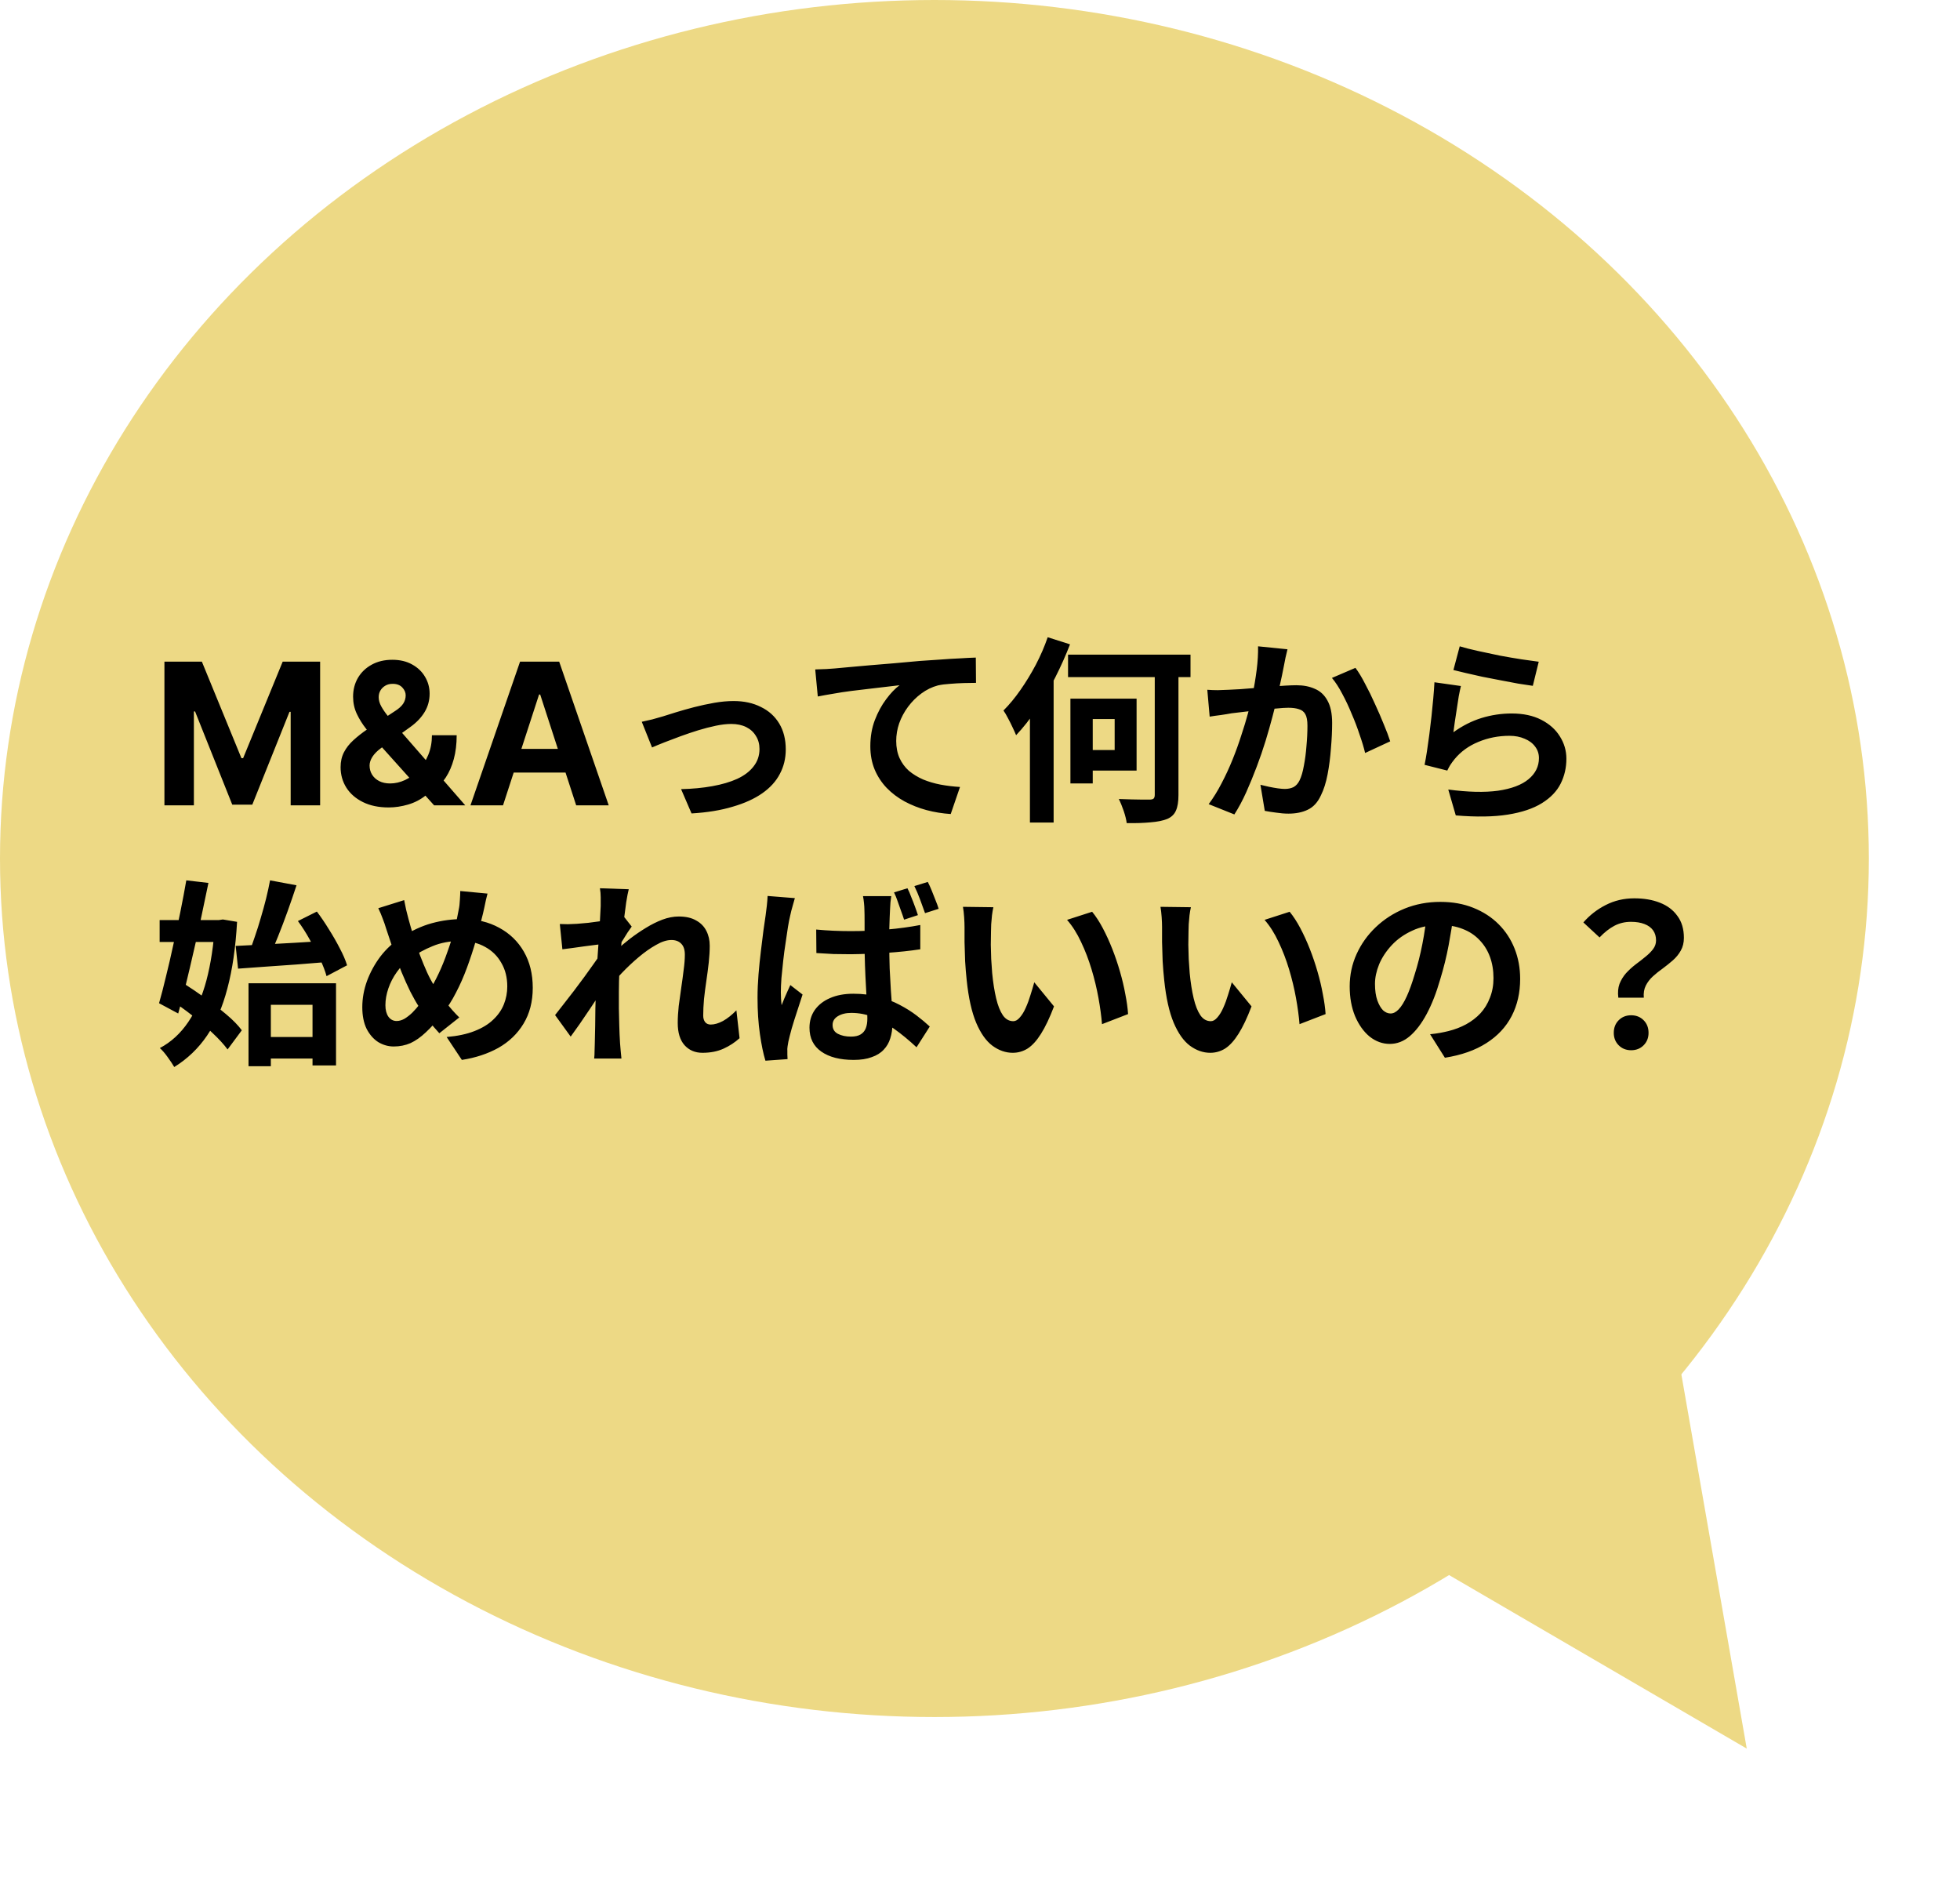
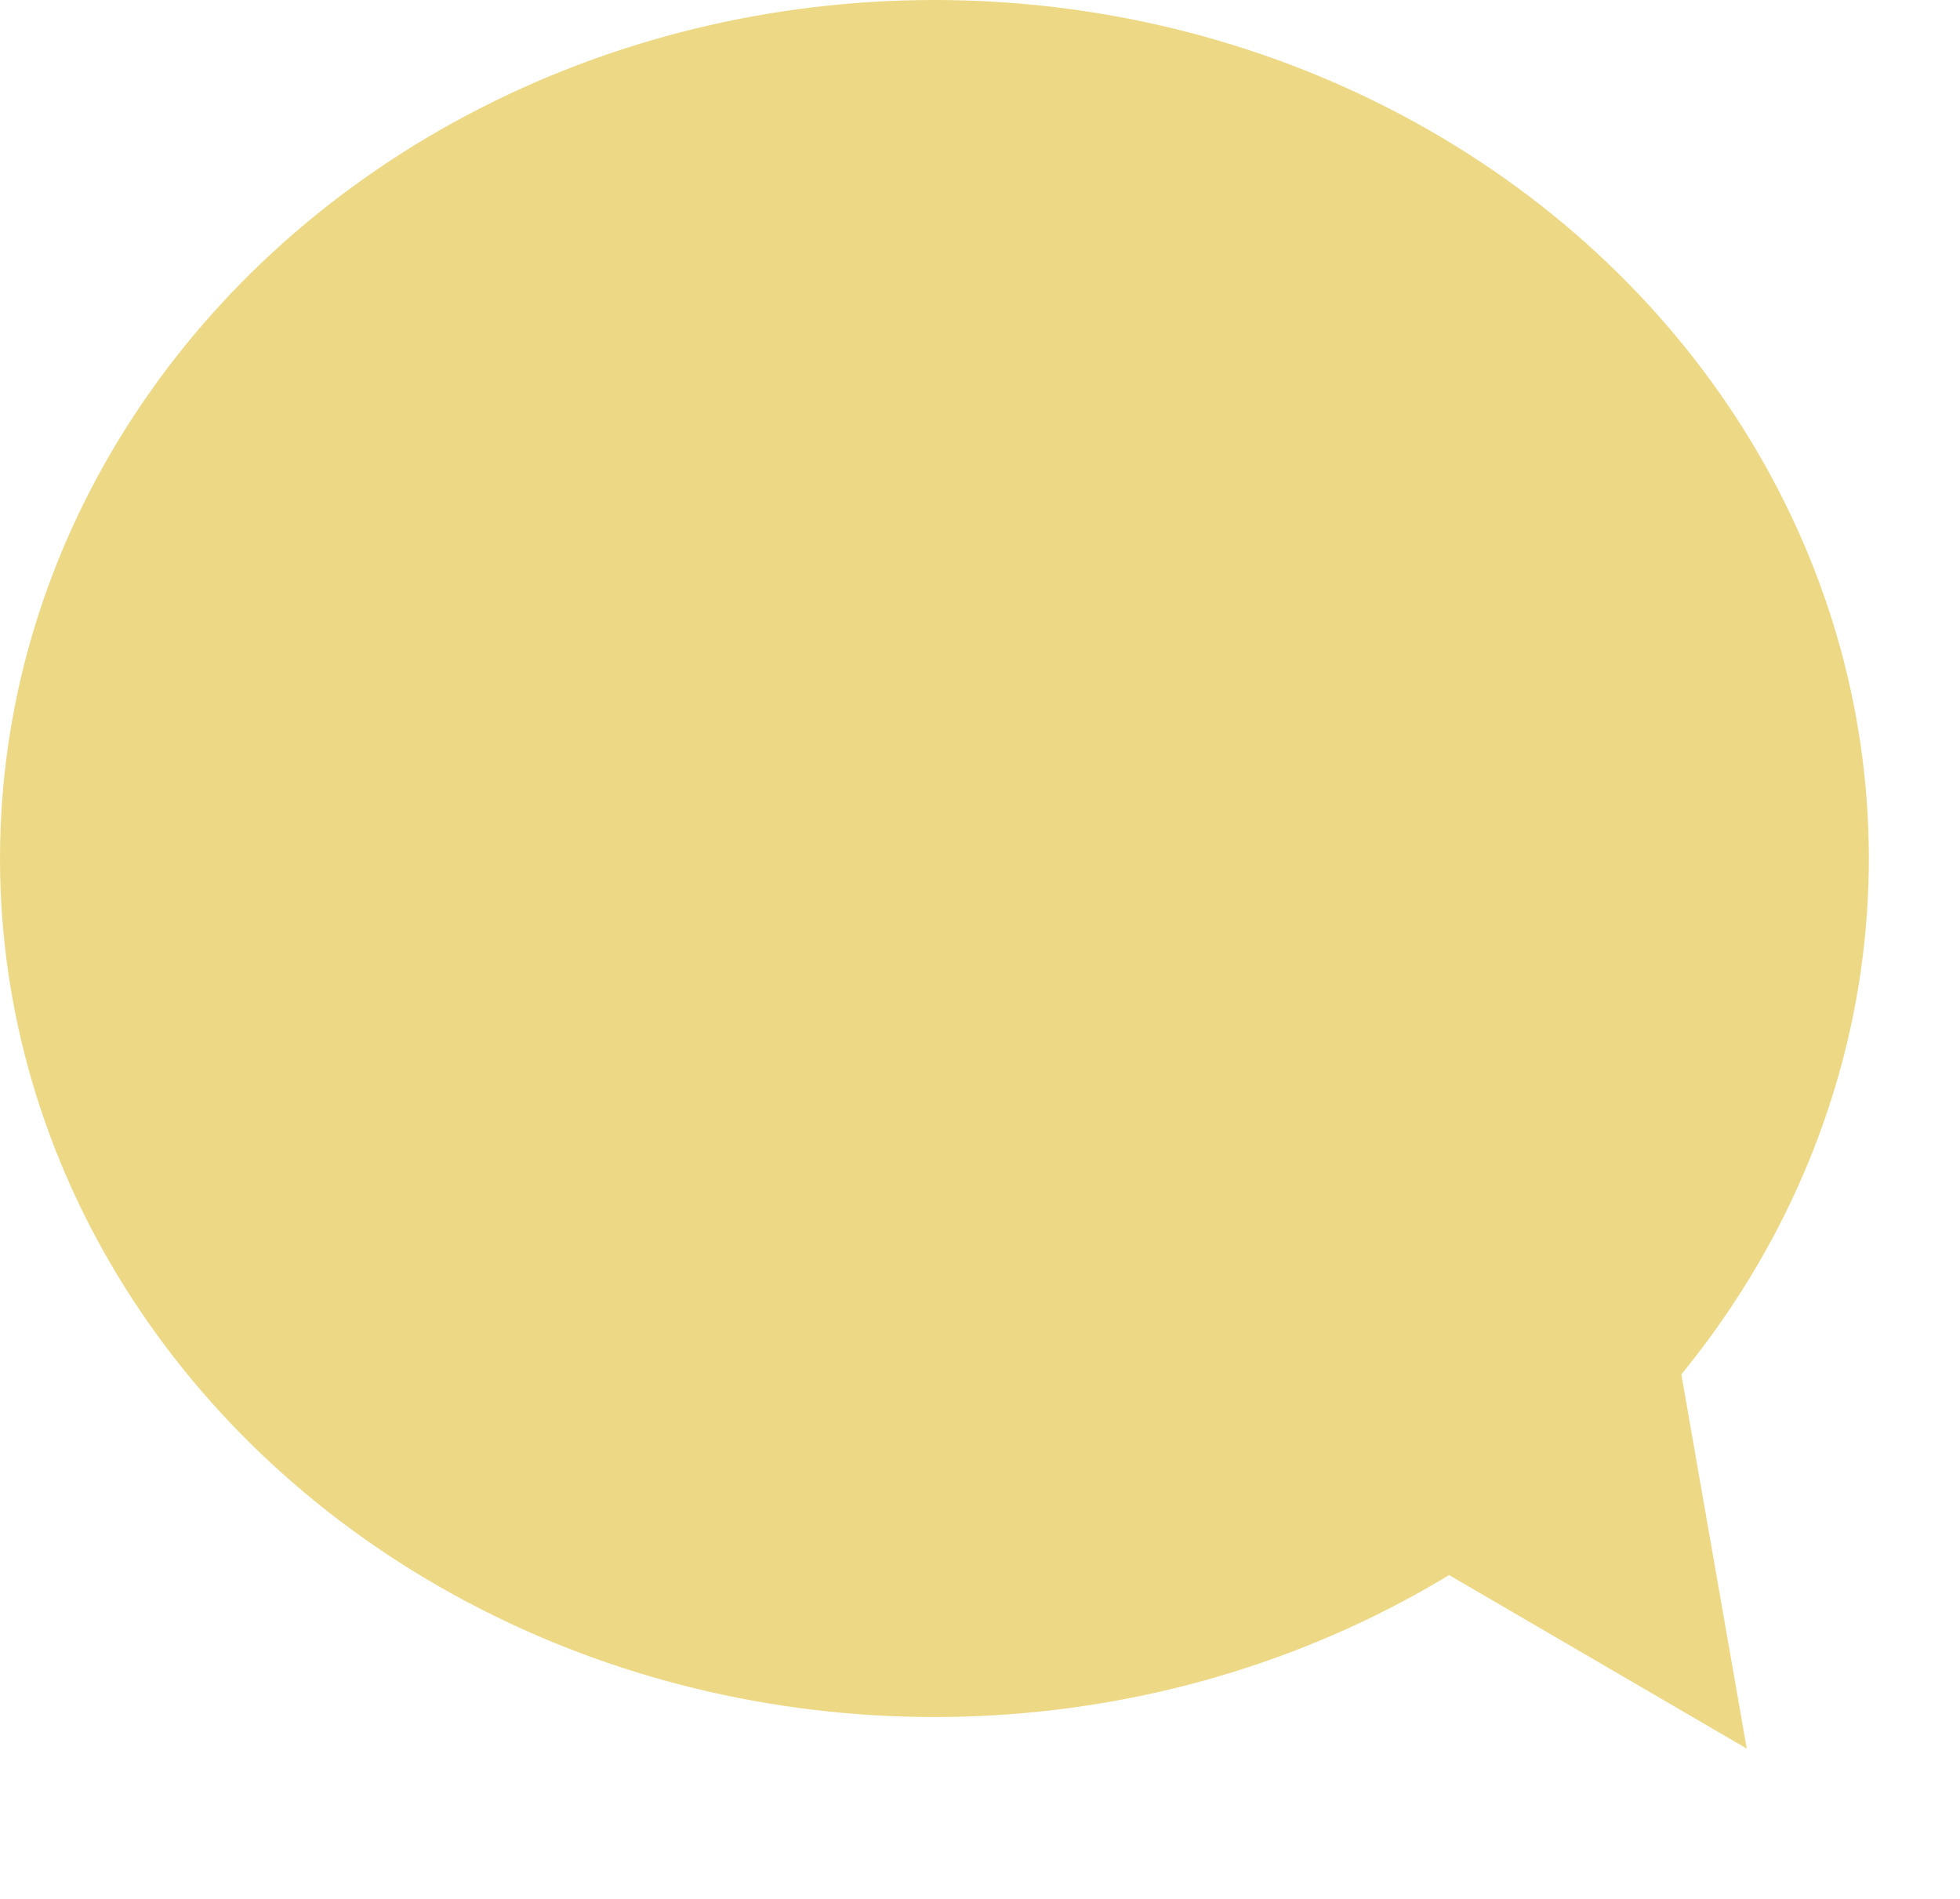
<svg xmlns="http://www.w3.org/2000/svg" width="129" height="125" viewBox="0 0 129 125" fill="none">
  <ellipse cx="61.5" cy="56.5" rx="61.5" ry="56.5" fill="#EDD985" />
-   <path d="M114.965 115.077L85.671 98.002L109.127 81.675L114.965 115.077Z" fill="#EDD985" />
-   <path d="M10.822 43.545H13.287L15.891 49.898H16.001L18.605 43.545H21.07V53H19.131V46.846H19.053L16.606 52.954H15.286L12.839 46.823H12.761V53H10.822V43.545ZM25.579 53.139C24.927 53.139 24.364 53.022 23.89 52.788C23.416 52.554 23.051 52.237 22.796 51.837C22.543 51.434 22.417 50.984 22.417 50.489C22.417 50.119 22.491 49.791 22.639 49.505C22.787 49.219 22.993 48.956 23.257 48.716C23.522 48.473 23.83 48.231 24.181 47.991L26.013 46.786C26.25 46.635 26.424 46.477 26.535 46.311C26.646 46.142 26.701 45.958 26.701 45.761C26.701 45.574 26.626 45.4 26.475 45.24C26.324 45.08 26.11 45.001 25.833 45.004C25.649 45.004 25.489 45.046 25.353 45.129C25.218 45.209 25.112 45.315 25.035 45.447C24.961 45.577 24.924 45.721 24.924 45.881C24.924 46.078 24.979 46.278 25.09 46.481C25.201 46.685 25.349 46.9 25.533 47.128C25.718 47.352 25.919 47.596 26.138 47.857L30.621 53H28.571L24.832 48.836C24.585 48.556 24.339 48.264 24.093 47.959C23.85 47.651 23.647 47.325 23.484 46.98C23.32 46.632 23.239 46.255 23.239 45.849C23.239 45.391 23.345 44.978 23.557 44.612C23.773 44.246 24.075 43.956 24.462 43.744C24.85 43.529 25.302 43.421 25.82 43.421C26.324 43.421 26.76 43.524 27.126 43.73C27.495 43.933 27.778 44.204 27.975 44.543C28.175 44.878 28.276 45.247 28.276 45.651C28.276 46.097 28.165 46.502 27.943 46.865C27.725 47.225 27.417 47.548 27.02 47.834L25.09 49.224C24.828 49.414 24.635 49.61 24.508 49.81C24.385 50.007 24.324 50.196 24.324 50.378C24.324 50.602 24.379 50.804 24.49 50.983C24.601 51.161 24.758 51.303 24.961 51.407C25.164 51.509 25.402 51.56 25.676 51.56C26.009 51.56 26.337 51.484 26.66 51.334C26.986 51.18 27.281 50.963 27.546 50.682C27.814 50.399 28.028 50.064 28.188 49.676C28.348 49.288 28.428 48.859 28.428 48.388H30.057C30.057 48.967 29.994 49.488 29.868 49.953C29.742 50.415 29.567 50.818 29.342 51.163C29.117 51.504 28.86 51.784 28.571 52.003C28.479 52.061 28.389 52.117 28.303 52.169C28.217 52.221 28.128 52.277 28.035 52.335C27.685 52.618 27.292 52.823 26.858 52.949C26.427 53.075 26.001 53.139 25.579 53.139ZM33.107 53H30.965L34.228 43.545H36.804L40.064 53H37.922L35.553 45.706H35.48L33.107 53ZM32.973 49.284H38.032V50.844H32.973V49.284ZM42.239 47.501C42.438 47.458 42.668 47.406 42.928 47.345C43.188 47.276 43.417 47.211 43.617 47.15C43.834 47.081 44.124 46.99 44.488 46.877C44.852 46.764 45.251 46.652 45.684 46.539C46.126 46.426 46.568 46.331 47.01 46.253C47.461 46.175 47.885 46.136 48.284 46.136C48.968 46.136 49.567 46.266 50.078 46.526C50.598 46.777 51.001 47.141 51.287 47.618C51.573 48.095 51.716 48.662 51.716 49.321C51.716 49.91 51.586 50.448 51.326 50.933C51.075 51.418 50.689 51.843 50.169 52.207C49.649 52.571 48.999 52.866 48.219 53.091C47.447 53.325 46.546 53.472 45.515 53.533L44.826 51.934C45.571 51.917 46.256 51.852 46.88 51.739C47.513 51.626 48.059 51.466 48.518 51.258C48.986 51.041 49.346 50.768 49.597 50.439C49.857 50.11 49.987 49.728 49.987 49.295C49.987 48.966 49.909 48.68 49.753 48.437C49.606 48.186 49.393 47.991 49.116 47.852C48.839 47.713 48.509 47.644 48.128 47.644C47.825 47.644 47.486 47.683 47.114 47.761C46.741 47.839 46.355 47.939 45.957 48.06C45.567 48.181 45.181 48.311 44.8 48.45C44.419 48.589 44.063 48.723 43.734 48.853C43.404 48.983 43.132 49.096 42.915 49.191L42.239 47.501ZM53.655 44.056C53.915 44.047 54.162 44.039 54.396 44.03C54.63 44.013 54.812 44 54.942 43.991C55.211 43.965 55.54 43.935 55.93 43.9C56.32 43.865 56.758 43.826 57.243 43.783C57.737 43.74 58.262 43.696 58.816 43.653C59.371 43.601 59.947 43.549 60.545 43.497C60.996 43.462 61.447 43.432 61.897 43.406C62.348 43.371 62.773 43.345 63.171 43.328C63.579 43.302 63.93 43.285 64.224 43.276L64.237 44.94C64.003 44.94 63.735 44.944 63.431 44.953C63.128 44.962 62.825 44.979 62.521 45.005C62.227 45.022 61.962 45.057 61.728 45.109C61.338 45.213 60.974 45.391 60.636 45.642C60.307 45.885 60.017 46.175 59.765 46.513C59.514 46.851 59.319 47.215 59.18 47.605C59.05 47.986 58.985 48.372 58.985 48.762C58.985 49.187 59.059 49.564 59.206 49.893C59.354 50.214 59.557 50.491 59.817 50.725C60.086 50.95 60.398 51.141 60.753 51.297C61.109 51.444 61.49 51.557 61.897 51.635C62.313 51.713 62.742 51.765 63.184 51.791L62.573 53.572C62.027 53.537 61.494 53.451 60.974 53.312C60.463 53.173 59.982 52.983 59.531 52.74C59.089 52.497 58.699 52.203 58.361 51.856C58.023 51.501 57.759 51.098 57.568 50.647C57.378 50.188 57.282 49.676 57.282 49.113C57.282 48.48 57.382 47.904 57.581 47.384C57.781 46.864 58.028 46.409 58.322 46.019C58.617 45.62 58.912 45.313 59.206 45.096C58.964 45.122 58.669 45.157 58.322 45.2C57.984 45.235 57.616 45.278 57.217 45.33C56.827 45.373 56.429 45.421 56.021 45.473C55.614 45.525 55.22 45.586 54.838 45.655C54.466 45.716 54.128 45.776 53.824 45.837L53.655 44.056ZM70.295 43.081H78.355V44.563H70.295V43.081ZM76.002 43.614H77.562V52.324C77.562 52.766 77.506 53.108 77.393 53.351C77.289 53.594 77.099 53.776 76.821 53.897C76.535 54.01 76.171 54.083 75.729 54.118C75.287 54.161 74.763 54.179 74.156 54.17C74.13 53.953 74.065 53.689 73.961 53.377C73.857 53.074 73.749 52.809 73.636 52.584C73.922 52.593 74.2 52.601 74.468 52.61C74.746 52.619 74.988 52.623 75.196 52.623C75.413 52.623 75.565 52.623 75.651 52.623C75.781 52.623 75.872 52.601 75.924 52.558C75.976 52.506 76.002 52.424 76.002 52.311V43.614ZM70.451 45.98H71.92V51.557H70.451V45.98ZM71.088 45.98H74.806V50.712H71.088V49.36H73.363V47.319H71.088V45.98ZM68.956 41.937L70.425 42.405C70.148 43.124 69.823 43.852 69.45 44.589C69.078 45.326 68.67 46.019 68.228 46.669C67.795 47.319 67.344 47.891 66.876 48.385C66.824 48.255 66.751 48.09 66.655 47.891C66.56 47.683 66.456 47.475 66.343 47.267C66.231 47.05 66.131 46.881 66.044 46.76C66.434 46.37 66.807 45.919 67.162 45.408C67.526 44.888 67.864 44.333 68.176 43.744C68.488 43.146 68.748 42.544 68.956 41.937ZM67.786 45.59L69.333 44.03L69.346 44.043V54.131H67.786V45.59ZM84.738 42.73C84.695 42.895 84.652 43.077 84.608 43.276C84.574 43.467 84.539 43.644 84.504 43.809C84.47 44 84.426 44.216 84.374 44.459C84.322 44.693 84.27 44.931 84.218 45.174C84.175 45.408 84.127 45.638 84.075 45.863C83.989 46.236 83.88 46.669 83.75 47.163C83.62 47.657 83.469 48.19 83.295 48.762C83.122 49.325 82.927 49.893 82.71 50.465C82.494 51.037 82.264 51.596 82.021 52.142C81.779 52.679 81.519 53.165 81.241 53.598L79.551 52.922C79.855 52.515 80.136 52.06 80.396 51.557C80.665 51.046 80.908 50.521 81.124 49.984C81.341 49.447 81.532 48.918 81.696 48.398C81.87 47.878 82.017 47.393 82.138 46.942C82.26 46.491 82.355 46.106 82.424 45.785C82.546 45.196 82.641 44.628 82.71 44.082C82.78 43.536 82.81 43.02 82.801 42.535L84.738 42.73ZM89.21 43.952C89.418 44.229 89.631 44.58 89.847 45.005C90.073 45.421 90.289 45.863 90.497 46.331C90.714 46.799 90.909 47.25 91.082 47.683C91.264 48.116 91.403 48.485 91.498 48.788L89.847 49.555C89.761 49.191 89.639 48.788 89.483 48.346C89.336 47.895 89.163 47.44 88.963 46.981C88.773 46.513 88.565 46.071 88.339 45.655C88.123 45.239 87.897 44.892 87.663 44.615L89.21 43.952ZM79.46 45.395C79.694 45.412 79.924 45.421 80.149 45.421C80.375 45.412 80.609 45.404 80.851 45.395C81.059 45.386 81.315 45.373 81.618 45.356C81.93 45.33 82.255 45.304 82.593 45.278C82.94 45.252 83.287 45.226 83.633 45.2C83.98 45.165 84.301 45.139 84.595 45.122C84.89 45.105 85.133 45.096 85.323 45.096C85.783 45.096 86.186 45.174 86.532 45.33C86.888 45.477 87.165 45.733 87.364 46.097C87.572 46.461 87.676 46.955 87.676 47.579C87.676 48.09 87.65 48.645 87.598 49.243C87.555 49.841 87.481 50.413 87.377 50.959C87.273 51.505 87.126 51.969 86.935 52.35C86.727 52.801 86.441 53.113 86.077 53.286C85.722 53.459 85.297 53.546 84.803 53.546C84.552 53.546 84.283 53.524 83.997 53.481C83.72 53.446 83.469 53.407 83.243 53.364L82.957 51.648C83.131 51.691 83.317 51.735 83.516 51.778C83.724 51.821 83.919 51.856 84.101 51.882C84.292 51.908 84.444 51.921 84.556 51.921C84.773 51.921 84.964 51.882 85.128 51.804C85.293 51.717 85.427 51.57 85.531 51.362C85.653 51.111 85.748 50.786 85.817 50.387C85.895 49.988 85.952 49.559 85.986 49.1C86.03 48.632 86.051 48.186 86.051 47.761C86.051 47.414 86.004 47.159 85.908 46.994C85.813 46.829 85.67 46.721 85.479 46.669C85.297 46.608 85.068 46.578 84.79 46.578C84.6 46.578 84.331 46.595 83.984 46.63C83.646 46.656 83.287 46.691 82.905 46.734C82.524 46.769 82.164 46.808 81.826 46.851C81.497 46.894 81.241 46.925 81.059 46.942C80.877 46.977 80.639 47.016 80.344 47.059C80.058 47.094 79.816 47.128 79.616 47.163L79.46 45.395ZM96.074 42.535C96.386 42.63 96.776 42.73 97.244 42.834C97.712 42.938 98.202 43.042 98.713 43.146C99.225 43.241 99.706 43.324 100.156 43.393C100.616 43.462 100.988 43.514 101.274 43.549L100.884 45.135C100.624 45.1 100.308 45.053 99.935 44.992C99.571 44.923 99.181 44.849 98.765 44.771C98.358 44.693 97.955 44.615 97.556 44.537C97.158 44.45 96.794 44.368 96.464 44.29C96.135 44.212 95.866 44.147 95.658 44.095L96.074 42.535ZM96.152 45.148C96.109 45.321 96.061 45.547 96.009 45.824C95.966 46.093 95.923 46.374 95.879 46.669C95.836 46.964 95.793 47.245 95.749 47.514C95.715 47.783 95.684 48.008 95.658 48.19C96.248 47.765 96.863 47.453 97.504 47.254C98.154 47.055 98.817 46.955 99.493 46.955C100.256 46.955 100.906 47.094 101.443 47.371C101.981 47.648 102.388 48.012 102.665 48.463C102.951 48.914 103.094 49.403 103.094 49.932C103.094 50.521 102.969 51.067 102.717 51.57C102.466 52.073 102.054 52.502 101.482 52.857C100.91 53.212 100.161 53.464 99.233 53.611C98.306 53.758 97.166 53.776 95.814 53.663L95.32 51.96C96.62 52.133 97.712 52.159 98.596 52.038C99.48 51.908 100.148 51.657 100.598 51.284C101.058 50.903 101.287 50.439 101.287 49.893C101.287 49.607 101.205 49.356 101.04 49.139C100.876 48.914 100.646 48.74 100.351 48.619C100.057 48.489 99.723 48.424 99.35 48.424C98.622 48.424 97.938 48.558 97.296 48.827C96.664 49.087 96.144 49.464 95.736 49.958C95.624 50.097 95.528 50.227 95.45 50.348C95.381 50.461 95.316 50.582 95.255 50.712L93.76 50.335C93.812 50.084 93.864 49.789 93.916 49.451C93.968 49.104 94.02 48.736 94.072 48.346C94.124 47.947 94.172 47.549 94.215 47.15C94.259 46.751 94.298 46.357 94.332 45.967C94.367 45.577 94.393 45.222 94.41 44.901L96.152 45.148ZM17.137 68.246H21.284V69.663H17.137V68.246ZM16.357 64.71H22.116V70.118H20.569V66.127H17.826V70.17H16.357V64.71ZM15.512 62.253C16.032 62.227 16.626 62.197 17.293 62.162C17.969 62.127 18.675 62.088 19.412 62.045C20.157 62.002 20.894 61.954 21.622 61.902L21.609 63.306C20.916 63.358 20.214 63.414 19.503 63.475C18.801 63.527 18.121 63.575 17.462 63.618C16.812 63.661 16.214 63.705 15.668 63.748L15.512 62.253ZM19.607 60.615L20.855 59.991C21.124 60.346 21.388 60.736 21.648 61.161C21.917 61.586 22.155 62.002 22.363 62.409C22.58 62.816 22.74 63.189 22.844 63.527L21.492 64.242C21.405 63.913 21.262 63.54 21.063 63.124C20.864 62.699 20.638 62.27 20.387 61.837C20.144 61.395 19.884 60.988 19.607 60.615ZM17.774 57.937L19.516 58.262C19.334 58.817 19.139 59.384 18.931 59.965C18.723 60.546 18.511 61.105 18.294 61.642C18.086 62.171 17.882 62.639 17.683 63.046L16.383 62.721C16.513 62.392 16.643 62.032 16.773 61.642C16.912 61.243 17.042 60.832 17.163 60.407C17.293 59.974 17.41 59.549 17.514 59.133C17.618 58.708 17.705 58.31 17.774 57.937ZM10.507 60.55H14.706V61.993H10.507V60.55ZM12.262 57.937L13.718 58.106C13.579 58.791 13.428 59.514 13.263 60.277C13.107 61.04 12.938 61.802 12.756 62.565C12.583 63.328 12.409 64.064 12.236 64.775C12.063 65.477 11.894 66.118 11.729 66.699L10.468 66.023C10.615 65.512 10.767 64.927 10.923 64.268C11.088 63.609 11.248 62.916 11.404 62.188C11.569 61.451 11.725 60.723 11.872 60.004C12.019 59.276 12.149 58.587 12.262 57.937ZM11.235 65.815L12.093 64.723C12.544 65.009 13.016 65.33 13.51 65.685C14.004 66.04 14.468 66.4 14.901 66.764C15.334 67.128 15.672 67.475 15.915 67.804L14.979 69.065C14.736 68.736 14.407 68.376 13.991 67.986C13.584 67.596 13.137 67.21 12.652 66.829C12.167 66.448 11.694 66.11 11.235 65.815ZM14.147 60.55H14.407L14.667 60.511L15.603 60.667C15.508 62.357 15.295 63.817 14.966 65.048C14.645 66.279 14.199 67.314 13.627 68.155C13.055 68.996 12.336 69.685 11.469 70.222C11.356 70.031 11.209 69.81 11.027 69.559C10.854 69.316 10.685 69.121 10.52 68.974C11.257 68.584 11.881 68.012 12.392 67.258C12.903 66.504 13.302 65.59 13.588 64.515C13.874 63.432 14.06 62.205 14.147 60.836V60.55ZM32.087 58.808C32.061 58.921 32.026 59.059 31.983 59.224C31.948 59.389 31.914 59.553 31.879 59.718C31.844 59.883 31.814 60.017 31.788 60.121C31.649 60.702 31.493 61.295 31.32 61.902C31.147 62.5 30.952 63.094 30.735 63.683C30.518 64.272 30.276 64.823 30.007 65.334C29.747 65.845 29.457 66.3 29.136 66.699C28.746 67.202 28.378 67.613 28.031 67.934C27.693 68.255 27.355 68.493 27.017 68.649C26.679 68.796 26.311 68.87 25.912 68.87C25.557 68.87 25.219 68.775 24.898 68.584C24.586 68.385 24.33 68.094 24.131 67.713C23.94 67.323 23.845 66.846 23.845 66.283C23.845 65.702 23.949 65.126 24.157 64.554C24.374 63.973 24.668 63.436 25.041 62.942C25.422 62.448 25.869 62.036 26.38 61.707C27.073 61.256 27.754 60.94 28.421 60.758C29.088 60.576 29.769 60.485 30.462 60.485C31.363 60.485 32.161 60.676 32.854 61.057C33.547 61.43 34.089 61.954 34.479 62.63C34.869 63.306 35.064 64.099 35.064 65.009C35.064 65.919 34.86 66.708 34.453 67.375C34.054 68.034 33.504 68.562 32.802 68.961C32.1 69.351 31.298 69.615 30.397 69.754L29.396 68.246C30.115 68.185 30.726 68.055 31.229 67.856C31.74 67.657 32.152 67.405 32.464 67.102C32.785 66.799 33.019 66.461 33.166 66.088C33.313 65.715 33.387 65.325 33.387 64.918C33.387 64.329 33.257 63.813 32.997 63.371C32.746 62.92 32.39 62.569 31.931 62.318C31.472 62.058 30.93 61.928 30.306 61.928C29.621 61.928 29.01 62.041 28.473 62.266C27.936 62.483 27.442 62.756 26.991 63.085C26.653 63.328 26.363 63.622 26.12 63.969C25.877 64.307 25.691 64.667 25.561 65.048C25.431 65.429 25.366 65.798 25.366 66.153C25.366 66.465 25.431 66.716 25.561 66.907C25.7 67.098 25.882 67.193 26.107 67.193C26.272 67.193 26.441 67.145 26.614 67.05C26.787 66.946 26.961 66.812 27.134 66.647C27.307 66.474 27.481 66.274 27.654 66.049C27.827 65.824 28.001 65.585 28.174 65.334C28.417 64.961 28.646 64.545 28.863 64.086C29.08 63.627 29.275 63.146 29.448 62.643C29.63 62.14 29.782 61.655 29.903 61.187C30.024 60.71 30.12 60.273 30.189 59.874C30.232 59.683 30.258 59.467 30.267 59.224C30.284 58.981 30.293 58.786 30.293 58.639L32.087 58.808ZM26.601 59.237C26.644 59.454 26.688 59.666 26.731 59.874C26.783 60.082 26.835 60.286 26.887 60.485C26.982 60.84 27.095 61.226 27.225 61.642C27.355 62.049 27.494 62.457 27.641 62.864C27.797 63.271 27.953 63.648 28.109 63.995C28.265 64.333 28.421 64.623 28.577 64.866C28.802 65.213 29.058 65.577 29.344 65.958C29.63 66.331 29.925 66.664 30.228 66.959L28.915 67.999C28.655 67.713 28.421 67.44 28.213 67.18C28.014 66.911 27.806 66.612 27.589 66.283C27.398 65.988 27.203 65.646 27.004 65.256C26.813 64.866 26.623 64.441 26.432 63.982C26.25 63.523 26.072 63.05 25.899 62.565C25.734 62.08 25.574 61.599 25.418 61.122C25.349 60.888 25.271 60.663 25.184 60.446C25.106 60.229 25.011 60.004 24.898 59.77L26.601 59.237ZM48.675 68.324C48.372 68.601 48.021 68.831 47.622 69.013C47.223 69.195 46.76 69.286 46.231 69.286C45.746 69.286 45.351 69.117 45.048 68.779C44.753 68.441 44.606 67.956 44.606 67.323C44.606 66.976 44.628 66.604 44.671 66.205C44.723 65.798 44.779 65.39 44.84 64.983C44.901 64.576 44.953 64.19 44.996 63.826C45.048 63.453 45.074 63.12 45.074 62.825C45.074 62.504 44.996 62.266 44.84 62.11C44.684 61.945 44.467 61.863 44.19 61.863C43.887 61.863 43.549 61.971 43.176 62.188C42.803 62.396 42.422 62.665 42.032 62.994C41.642 63.323 41.269 63.674 40.914 64.047C40.567 64.42 40.264 64.775 40.004 65.113L39.991 63.111C40.147 62.938 40.351 62.734 40.602 62.5C40.862 62.266 41.152 62.023 41.473 61.772C41.802 61.521 42.145 61.287 42.5 61.07C42.864 60.845 43.228 60.663 43.592 60.524C43.965 60.385 44.324 60.316 44.671 60.316C45.139 60.316 45.52 60.403 45.815 60.576C46.118 60.741 46.344 60.97 46.491 61.265C46.638 61.551 46.712 61.876 46.712 62.24C46.712 62.578 46.69 62.946 46.647 63.345C46.604 63.735 46.552 64.134 46.491 64.541C46.43 64.948 46.378 65.351 46.335 65.75C46.3 66.149 46.283 66.513 46.283 66.842C46.283 67.015 46.326 67.158 46.413 67.271C46.5 67.375 46.621 67.427 46.777 67.427C47.02 67.427 47.288 67.349 47.583 67.193C47.878 67.028 48.172 66.794 48.467 66.491L48.675 68.324ZM39.692 62.123C39.553 62.14 39.376 62.162 39.159 62.188C38.942 62.214 38.708 62.244 38.457 62.279C38.214 62.314 37.967 62.348 37.716 62.383C37.465 62.418 37.231 62.448 37.014 62.474L36.845 60.81C37.036 60.819 37.213 60.823 37.378 60.823C37.551 60.814 37.751 60.806 37.976 60.797C38.184 60.78 38.431 60.758 38.717 60.732C39.012 60.697 39.306 60.658 39.601 60.615C39.904 60.572 40.186 60.524 40.446 60.472C40.706 60.42 40.91 60.368 41.057 60.316L41.577 60.979C41.499 61.083 41.408 61.213 41.304 61.369C41.209 61.525 41.109 61.685 41.005 61.85C40.901 62.006 40.81 62.145 40.732 62.266L39.965 64.71C39.826 64.909 39.653 65.161 39.445 65.464C39.246 65.767 39.033 66.088 38.808 66.426C38.583 66.764 38.362 67.089 38.145 67.401C37.928 67.713 37.733 67.986 37.56 68.22L36.533 66.803C36.698 66.595 36.884 66.357 37.092 66.088C37.309 65.811 37.534 65.52 37.768 65.217C38.002 64.905 38.232 64.597 38.457 64.294C38.682 63.982 38.89 63.692 39.081 63.423C39.28 63.146 39.445 62.907 39.575 62.708L39.601 62.37L39.692 62.123ZM39.536 59.627C39.536 59.436 39.536 59.246 39.536 59.055C39.536 58.856 39.519 58.656 39.484 58.457L41.382 58.522C41.33 58.721 41.274 59.012 41.213 59.393C41.161 59.766 41.105 60.195 41.044 60.68C40.992 61.165 40.94 61.677 40.888 62.214C40.845 62.743 40.806 63.271 40.771 63.8C40.745 64.329 40.732 64.823 40.732 65.282C40.732 65.637 40.732 65.997 40.732 66.361C40.741 66.725 40.749 67.098 40.758 67.479C40.767 67.86 40.784 68.255 40.81 68.662C40.819 68.775 40.832 68.931 40.849 69.13C40.866 69.338 40.884 69.516 40.901 69.663H39.107C39.124 69.507 39.133 69.334 39.133 69.143C39.142 68.952 39.146 68.805 39.146 68.701C39.155 68.276 39.163 67.882 39.172 67.518C39.181 67.154 39.185 66.768 39.185 66.361C39.194 65.954 39.207 65.481 39.224 64.944C39.233 64.745 39.246 64.493 39.263 64.19C39.28 63.878 39.298 63.54 39.315 63.176C39.341 62.803 39.367 62.426 39.393 62.045C39.419 61.664 39.441 61.308 39.458 60.979C39.484 60.641 39.501 60.355 39.51 60.121C39.527 59.878 39.536 59.714 39.536 59.627ZM53.719 61.174C54.092 61.209 54.464 61.235 54.837 61.252C55.218 61.269 55.604 61.278 55.994 61.278C56.791 61.278 57.584 61.243 58.373 61.174C59.162 61.105 59.894 61.005 60.57 60.875V62.474C59.885 62.578 59.149 62.656 58.36 62.708C57.571 62.76 56.783 62.79 55.994 62.799C55.613 62.799 55.236 62.795 54.863 62.786C54.49 62.769 54.113 62.747 53.732 62.721L53.719 61.174ZM58.659 58.977C58.642 59.098 58.624 59.233 58.607 59.38C58.598 59.527 58.59 59.67 58.581 59.809C58.572 59.948 58.564 60.138 58.555 60.381C58.546 60.615 58.538 60.879 58.529 61.174C58.529 61.46 58.529 61.759 58.529 62.071C58.529 62.669 58.538 63.224 58.555 63.735C58.581 64.246 58.607 64.723 58.633 65.165C58.668 65.598 58.694 66.001 58.711 66.374C58.728 66.738 58.737 67.076 58.737 67.388C58.737 67.726 58.689 68.042 58.594 68.337C58.507 68.623 58.364 68.87 58.165 69.078C57.966 69.295 57.701 69.459 57.372 69.572C57.051 69.693 56.657 69.754 56.189 69.754C55.288 69.754 54.577 69.572 54.057 69.208C53.537 68.844 53.277 68.32 53.277 67.635C53.277 67.193 53.394 66.803 53.628 66.465C53.871 66.127 54.204 65.867 54.629 65.685C55.062 65.494 55.574 65.399 56.163 65.399C56.778 65.399 57.337 65.468 57.84 65.607C58.343 65.737 58.798 65.91 59.205 66.127C59.621 66.344 59.994 66.578 60.323 66.829C60.652 67.08 60.943 67.323 61.194 67.557L60.323 68.922C59.82 68.454 59.331 68.051 58.854 67.713C58.386 67.375 57.922 67.115 57.463 66.933C57.004 66.751 56.527 66.66 56.033 66.66C55.669 66.66 55.37 66.734 55.136 66.881C54.911 67.02 54.798 67.21 54.798 67.453C54.798 67.722 54.915 67.917 55.149 68.038C55.383 68.159 55.669 68.22 56.007 68.22C56.276 68.22 56.488 68.172 56.644 68.077C56.8 67.982 56.913 67.847 56.982 67.674C57.051 67.501 57.086 67.288 57.086 67.037C57.086 66.812 57.077 66.517 57.06 66.153C57.043 65.78 57.021 65.373 56.995 64.931C56.969 64.48 56.947 64.012 56.93 63.527C56.913 63.033 56.904 62.552 56.904 62.084C56.904 61.59 56.904 61.139 56.904 60.732C56.904 60.325 56.9 60.026 56.891 59.835C56.891 59.731 56.882 59.597 56.865 59.432C56.848 59.259 56.826 59.107 56.8 58.977H58.659ZM52.315 59.107C52.289 59.194 52.254 59.315 52.211 59.471C52.168 59.627 52.124 59.783 52.081 59.939C52.046 60.086 52.02 60.199 52.003 60.277C51.96 60.45 51.912 60.693 51.86 61.005C51.817 61.317 51.765 61.668 51.704 62.058C51.643 62.439 51.591 62.829 51.548 63.228C51.505 63.627 51.466 64.008 51.431 64.372C51.405 64.736 51.392 65.048 51.392 65.308C51.392 65.429 51.396 65.568 51.405 65.724C51.414 65.88 51.427 66.023 51.444 66.153C51.505 65.997 51.565 65.845 51.626 65.698C51.695 65.551 51.76 65.403 51.821 65.256C51.89 65.109 51.955 64.966 52.016 64.827L52.822 65.451C52.709 65.806 52.588 66.179 52.458 66.569C52.328 66.959 52.211 67.332 52.107 67.687C52.012 68.034 51.938 68.324 51.886 68.558C51.869 68.645 51.851 68.749 51.834 68.87C51.817 68.991 51.812 69.087 51.821 69.156C51.821 69.225 51.821 69.308 51.821 69.403C51.821 69.507 51.825 69.607 51.834 69.702L50.378 69.806C50.239 69.355 50.118 68.77 50.014 68.051C49.91 67.332 49.858 66.534 49.858 65.659C49.858 65.165 49.88 64.654 49.923 64.125C49.966 63.596 50.018 63.085 50.079 62.591C50.14 62.088 50.196 61.633 50.248 61.226C50.309 60.819 50.356 60.489 50.391 60.238C50.417 60.056 50.443 59.848 50.469 59.614C50.495 59.38 50.512 59.163 50.521 58.964L52.315 59.107ZM59.725 58.457C59.812 58.622 59.894 58.812 59.972 59.029C60.059 59.237 60.141 59.449 60.219 59.666C60.297 59.874 60.362 60.06 60.414 60.225L59.504 60.524C59.443 60.333 59.374 60.134 59.296 59.926C59.227 59.718 59.153 59.51 59.075 59.302C59.006 59.094 58.928 58.903 58.841 58.73L59.725 58.457ZM61.064 58.041C61.151 58.206 61.237 58.396 61.324 58.613C61.411 58.821 61.493 59.029 61.571 59.237C61.658 59.445 61.727 59.636 61.779 59.809L60.882 60.095C60.787 59.818 60.678 59.519 60.557 59.198C60.436 58.869 60.31 58.574 60.18 58.314L61.064 58.041ZM65.38 59.705C65.345 59.861 65.315 60.039 65.289 60.238C65.272 60.437 65.254 60.632 65.237 60.823C65.228 61.014 65.224 61.17 65.224 61.291C65.215 61.577 65.211 61.872 65.211 62.175C65.22 62.478 65.228 62.79 65.237 63.111C65.254 63.423 65.276 63.735 65.302 64.047C65.363 64.671 65.449 65.221 65.562 65.698C65.675 66.175 65.822 66.547 66.004 66.816C66.186 67.076 66.416 67.206 66.693 67.206C66.84 67.206 66.983 67.124 67.122 66.959C67.269 66.794 67.399 66.582 67.512 66.322C67.633 66.053 67.737 65.772 67.824 65.477C67.919 65.182 68.002 64.905 68.071 64.645L69.371 66.231C69.085 66.985 68.799 67.587 68.513 68.038C68.236 68.48 67.945 68.801 67.642 69C67.339 69.191 67.009 69.286 66.654 69.286C66.186 69.286 65.74 69.13 65.315 68.818C64.899 68.506 64.544 68.003 64.249 67.31C63.954 66.608 63.746 65.676 63.625 64.515C63.582 64.116 63.547 63.696 63.521 63.254C63.504 62.812 63.491 62.392 63.482 61.993C63.482 61.594 63.482 61.265 63.482 61.005C63.482 60.823 63.473 60.606 63.456 60.355C63.439 60.104 63.413 59.878 63.378 59.679L65.38 59.705ZM71.88 60.004C72.123 60.299 72.357 60.658 72.582 61.083C72.807 61.508 73.015 61.963 73.206 62.448C73.397 62.933 73.566 63.432 73.713 63.943C73.86 64.446 73.977 64.94 74.064 65.425C74.159 65.902 74.22 66.339 74.246 66.738L72.53 67.401C72.487 66.872 72.409 66.296 72.296 65.672C72.183 65.048 72.032 64.42 71.841 63.787C71.65 63.154 71.421 62.556 71.152 61.993C70.892 61.43 70.584 60.944 70.229 60.537L71.88 60.004ZM78.38 59.705C78.345 59.861 78.315 60.039 78.289 60.238C78.272 60.437 78.254 60.632 78.237 60.823C78.228 61.014 78.224 61.17 78.224 61.291C78.215 61.577 78.211 61.872 78.211 62.175C78.22 62.478 78.228 62.79 78.237 63.111C78.254 63.423 78.276 63.735 78.302 64.047C78.363 64.671 78.449 65.221 78.562 65.698C78.675 66.175 78.822 66.547 79.004 66.816C79.186 67.076 79.416 67.206 79.693 67.206C79.84 67.206 79.983 67.124 80.122 66.959C80.269 66.794 80.399 66.582 80.512 66.322C80.633 66.053 80.737 65.772 80.824 65.477C80.919 65.182 81.002 64.905 81.071 64.645L82.371 66.231C82.085 66.985 81.799 67.587 81.513 68.038C81.236 68.48 80.945 68.801 80.642 69C80.339 69.191 80.009 69.286 79.654 69.286C79.186 69.286 78.74 69.13 78.315 68.818C77.899 68.506 77.544 68.003 77.249 67.31C76.954 66.608 76.746 65.676 76.625 64.515C76.582 64.116 76.547 63.696 76.521 63.254C76.504 62.812 76.491 62.392 76.482 61.993C76.482 61.594 76.482 61.265 76.482 61.005C76.482 60.823 76.473 60.606 76.456 60.355C76.439 60.104 76.413 59.878 76.378 59.679L78.38 59.705ZM84.88 60.004C85.123 60.299 85.357 60.658 85.582 61.083C85.807 61.508 86.015 61.963 86.206 62.448C86.397 62.933 86.566 63.432 86.713 63.943C86.86 64.446 86.977 64.94 87.064 65.425C87.159 65.902 87.22 66.339 87.246 66.738L85.53 67.401C85.487 66.872 85.409 66.296 85.296 65.672C85.183 65.048 85.032 64.42 84.841 63.787C84.65 63.154 84.421 62.556 84.152 61.993C83.892 61.43 83.584 60.944 83.229 60.537L84.88 60.004ZM95.683 60.095C95.596 60.754 95.484 61.456 95.345 62.201C95.206 62.946 95.02 63.7 94.786 64.463C94.535 65.338 94.24 66.092 93.902 66.725C93.564 67.358 93.191 67.847 92.784 68.194C92.385 68.532 91.948 68.701 91.471 68.701C90.994 68.701 90.552 68.541 90.145 68.22C89.746 67.891 89.426 67.44 89.183 66.868C88.949 66.296 88.832 65.646 88.832 64.918C88.832 64.164 88.984 63.453 89.287 62.786C89.59 62.119 90.011 61.529 90.548 61.018C91.094 60.498 91.727 60.091 92.446 59.796C93.174 59.501 93.958 59.354 94.799 59.354C95.605 59.354 96.329 59.484 96.97 59.744C97.62 60.004 98.175 60.364 98.634 60.823C99.093 61.282 99.444 61.82 99.687 62.435C99.93 63.05 100.051 63.713 100.051 64.424C100.051 65.334 99.865 66.149 99.492 66.868C99.119 67.587 98.565 68.181 97.828 68.649C97.1 69.117 96.19 69.438 95.098 69.611L94.123 68.064C94.374 68.038 94.595 68.008 94.786 67.973C94.977 67.938 95.159 67.899 95.332 67.856C95.748 67.752 96.134 67.605 96.489 67.414C96.853 67.215 97.169 66.972 97.438 66.686C97.707 66.391 97.915 66.049 98.062 65.659C98.218 65.269 98.296 64.84 98.296 64.372C98.296 63.861 98.218 63.393 98.062 62.968C97.906 62.543 97.676 62.175 97.373 61.863C97.07 61.542 96.701 61.3 96.268 61.135C95.835 60.962 95.336 60.875 94.773 60.875C94.08 60.875 93.469 61.001 92.94 61.252C92.411 61.495 91.965 61.811 91.601 62.201C91.237 62.591 90.96 63.011 90.769 63.462C90.587 63.913 90.496 64.342 90.496 64.749C90.496 65.182 90.548 65.546 90.652 65.841C90.756 66.127 90.882 66.344 91.029 66.491C91.185 66.63 91.35 66.699 91.523 66.699C91.705 66.699 91.883 66.608 92.056 66.426C92.238 66.235 92.416 65.949 92.589 65.568C92.762 65.187 92.936 64.706 93.109 64.125C93.308 63.501 93.477 62.834 93.616 62.123C93.755 61.412 93.854 60.719 93.915 60.043L95.683 60.095ZM106.512 65.659C106.469 65.312 106.495 65.009 106.59 64.749C106.694 64.489 106.837 64.255 107.019 64.047C107.21 63.839 107.418 63.648 107.643 63.475C107.877 63.302 108.094 63.133 108.293 62.968C108.501 62.803 108.67 62.634 108.8 62.461C108.93 62.288 108.995 62.097 108.995 61.889C108.995 61.629 108.93 61.408 108.8 61.226C108.67 61.044 108.479 60.905 108.228 60.81C107.985 60.715 107.691 60.667 107.344 60.667C106.945 60.667 106.581 60.754 106.252 60.927C105.923 61.1 105.598 61.356 105.277 61.694L104.211 60.706C104.627 60.229 105.117 59.848 105.68 59.562C106.252 59.267 106.88 59.12 107.565 59.12C108.198 59.12 108.757 59.215 109.242 59.406C109.736 59.597 110.122 59.887 110.399 60.277C110.685 60.658 110.828 61.139 110.828 61.72C110.828 62.041 110.759 62.322 110.62 62.565C110.49 62.799 110.317 63.011 110.1 63.202C109.892 63.384 109.671 63.562 109.437 63.735C109.203 63.9 108.986 64.073 108.787 64.255C108.588 64.437 108.432 64.641 108.319 64.866C108.206 65.091 108.163 65.356 108.189 65.659H106.512ZM107.357 69.117C107.028 69.117 106.755 69.009 106.538 68.792C106.321 68.575 106.213 68.302 106.213 67.973C106.213 67.635 106.321 67.358 106.538 67.141C106.755 66.924 107.028 66.816 107.357 66.816C107.686 66.816 107.959 66.924 108.176 67.141C108.393 67.358 108.501 67.635 108.501 67.973C108.501 68.302 108.393 68.575 108.176 68.792C107.959 69.009 107.686 69.117 107.357 69.117Z" fill="black" />
+   <path d="M114.965 115.077L85.671 98.002L109.127 81.675Z" fill="#EDD985" />
</svg>